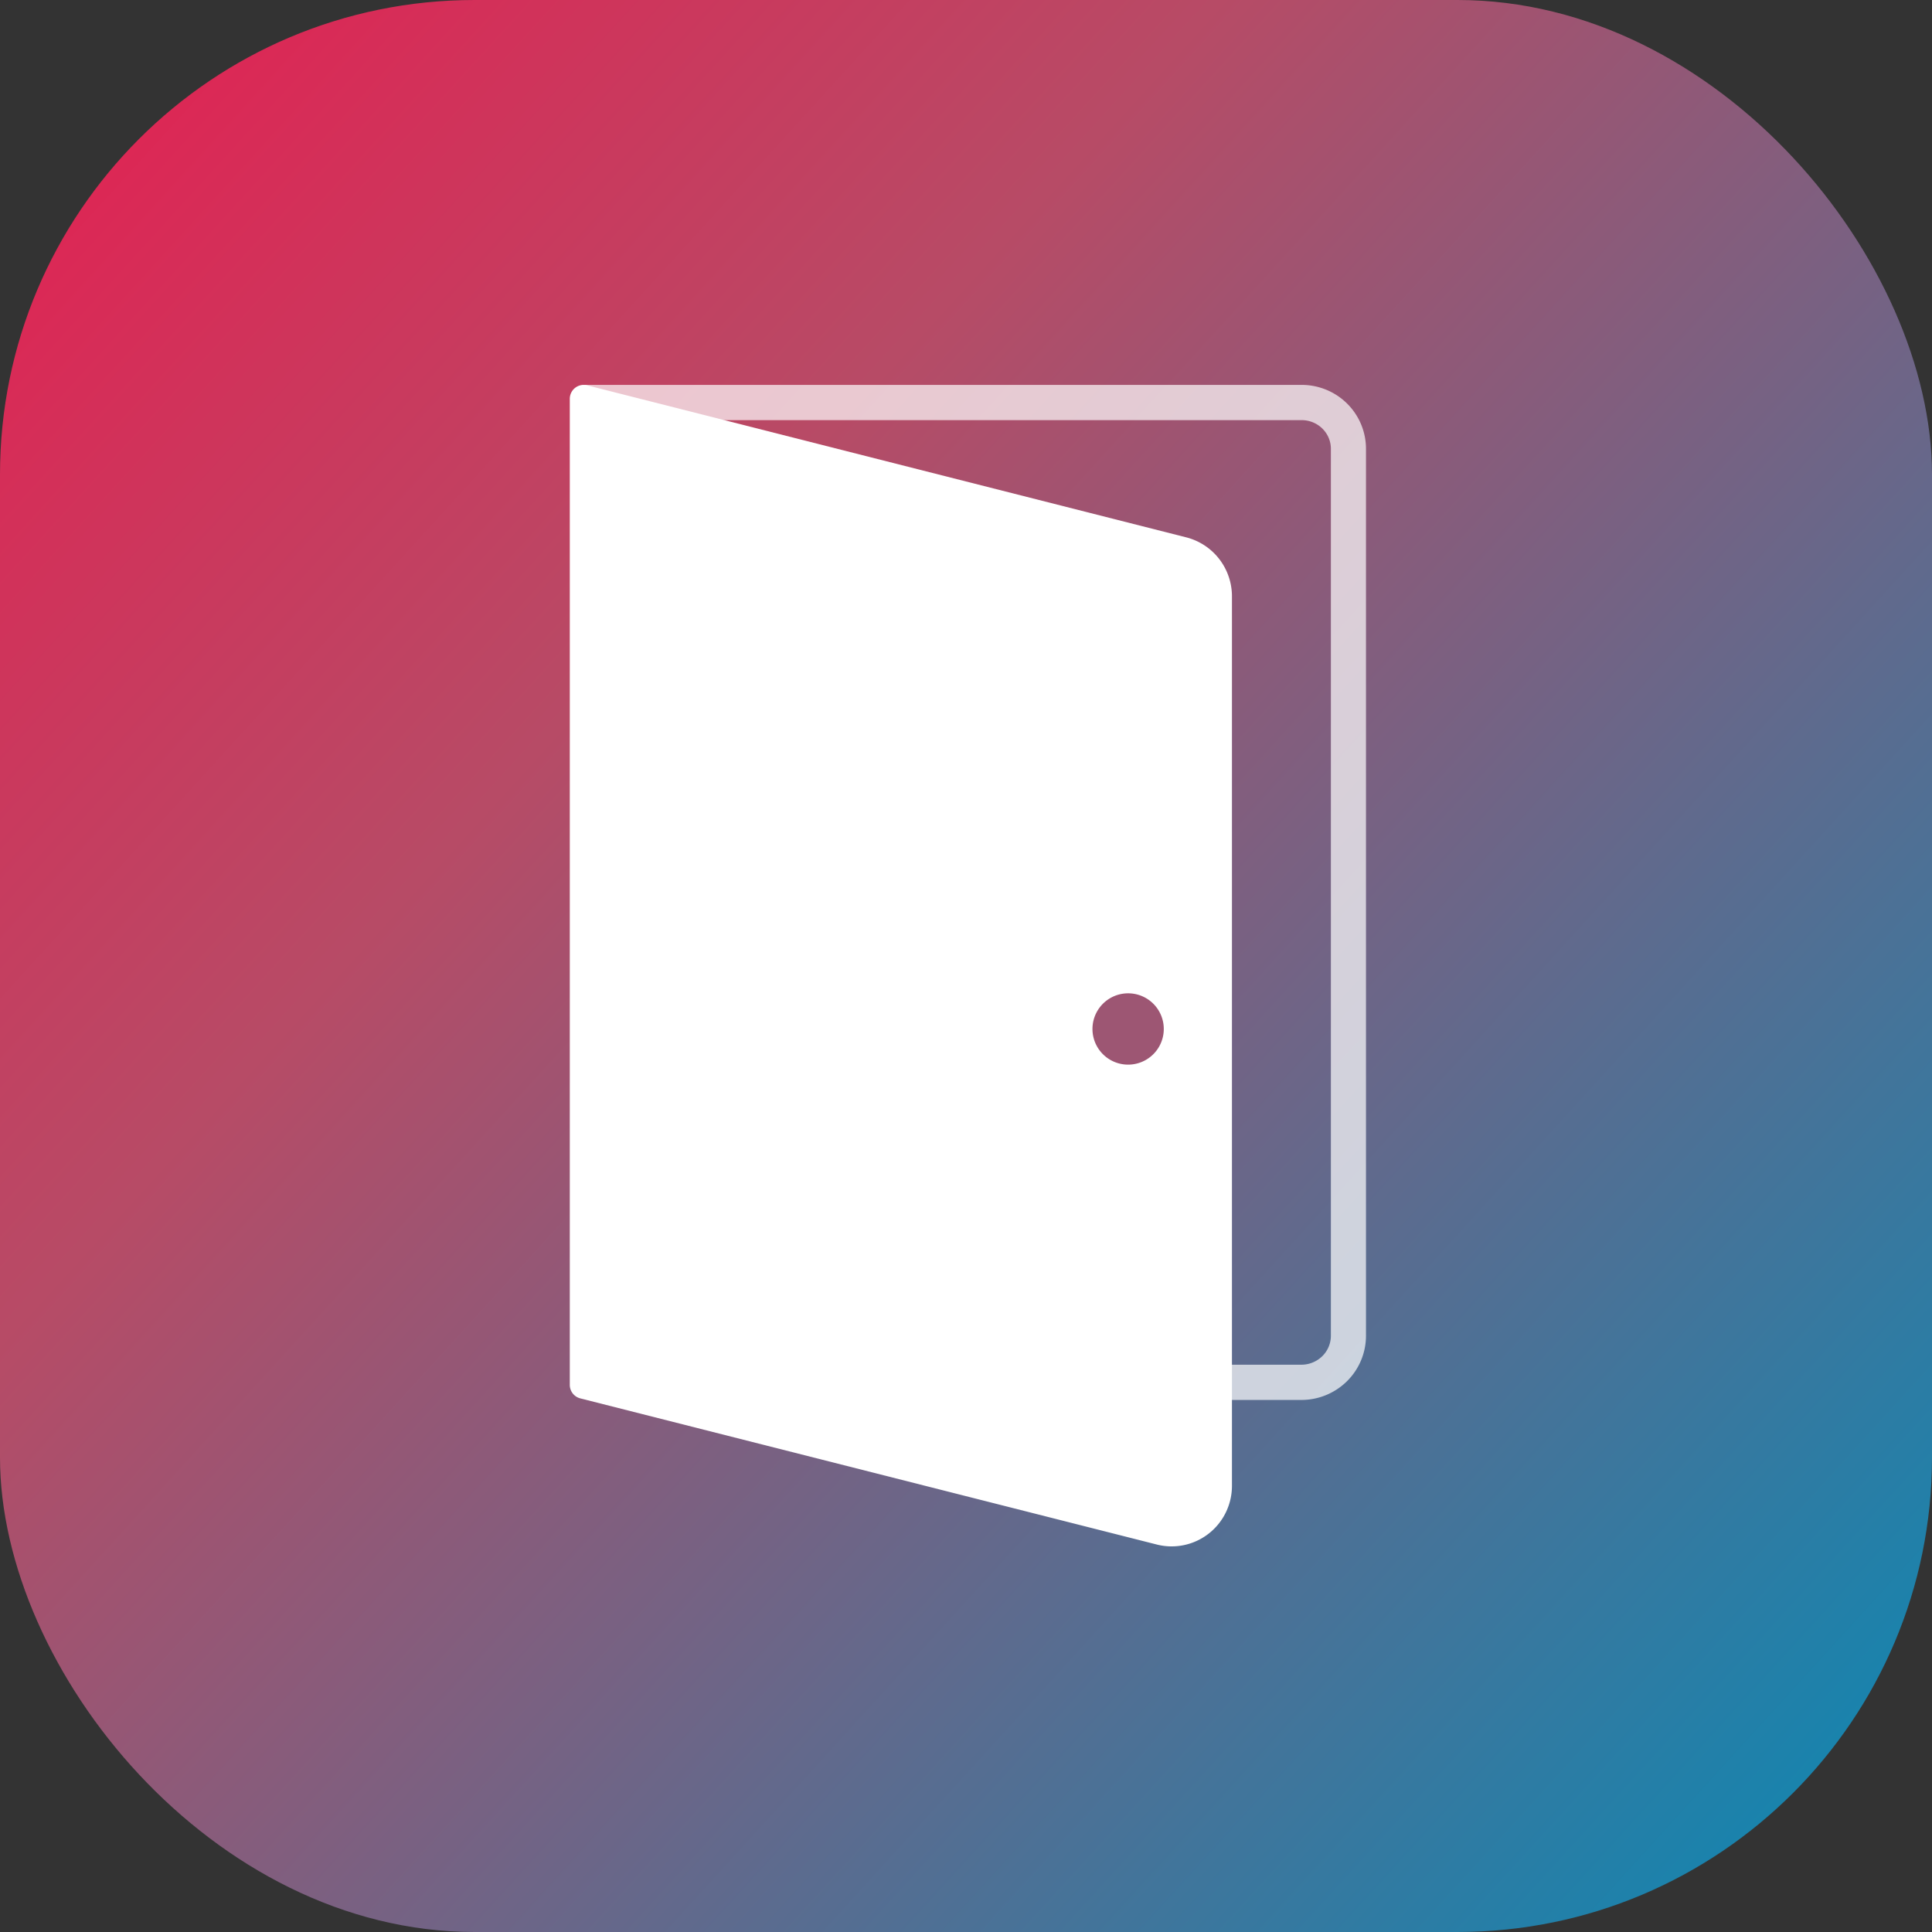
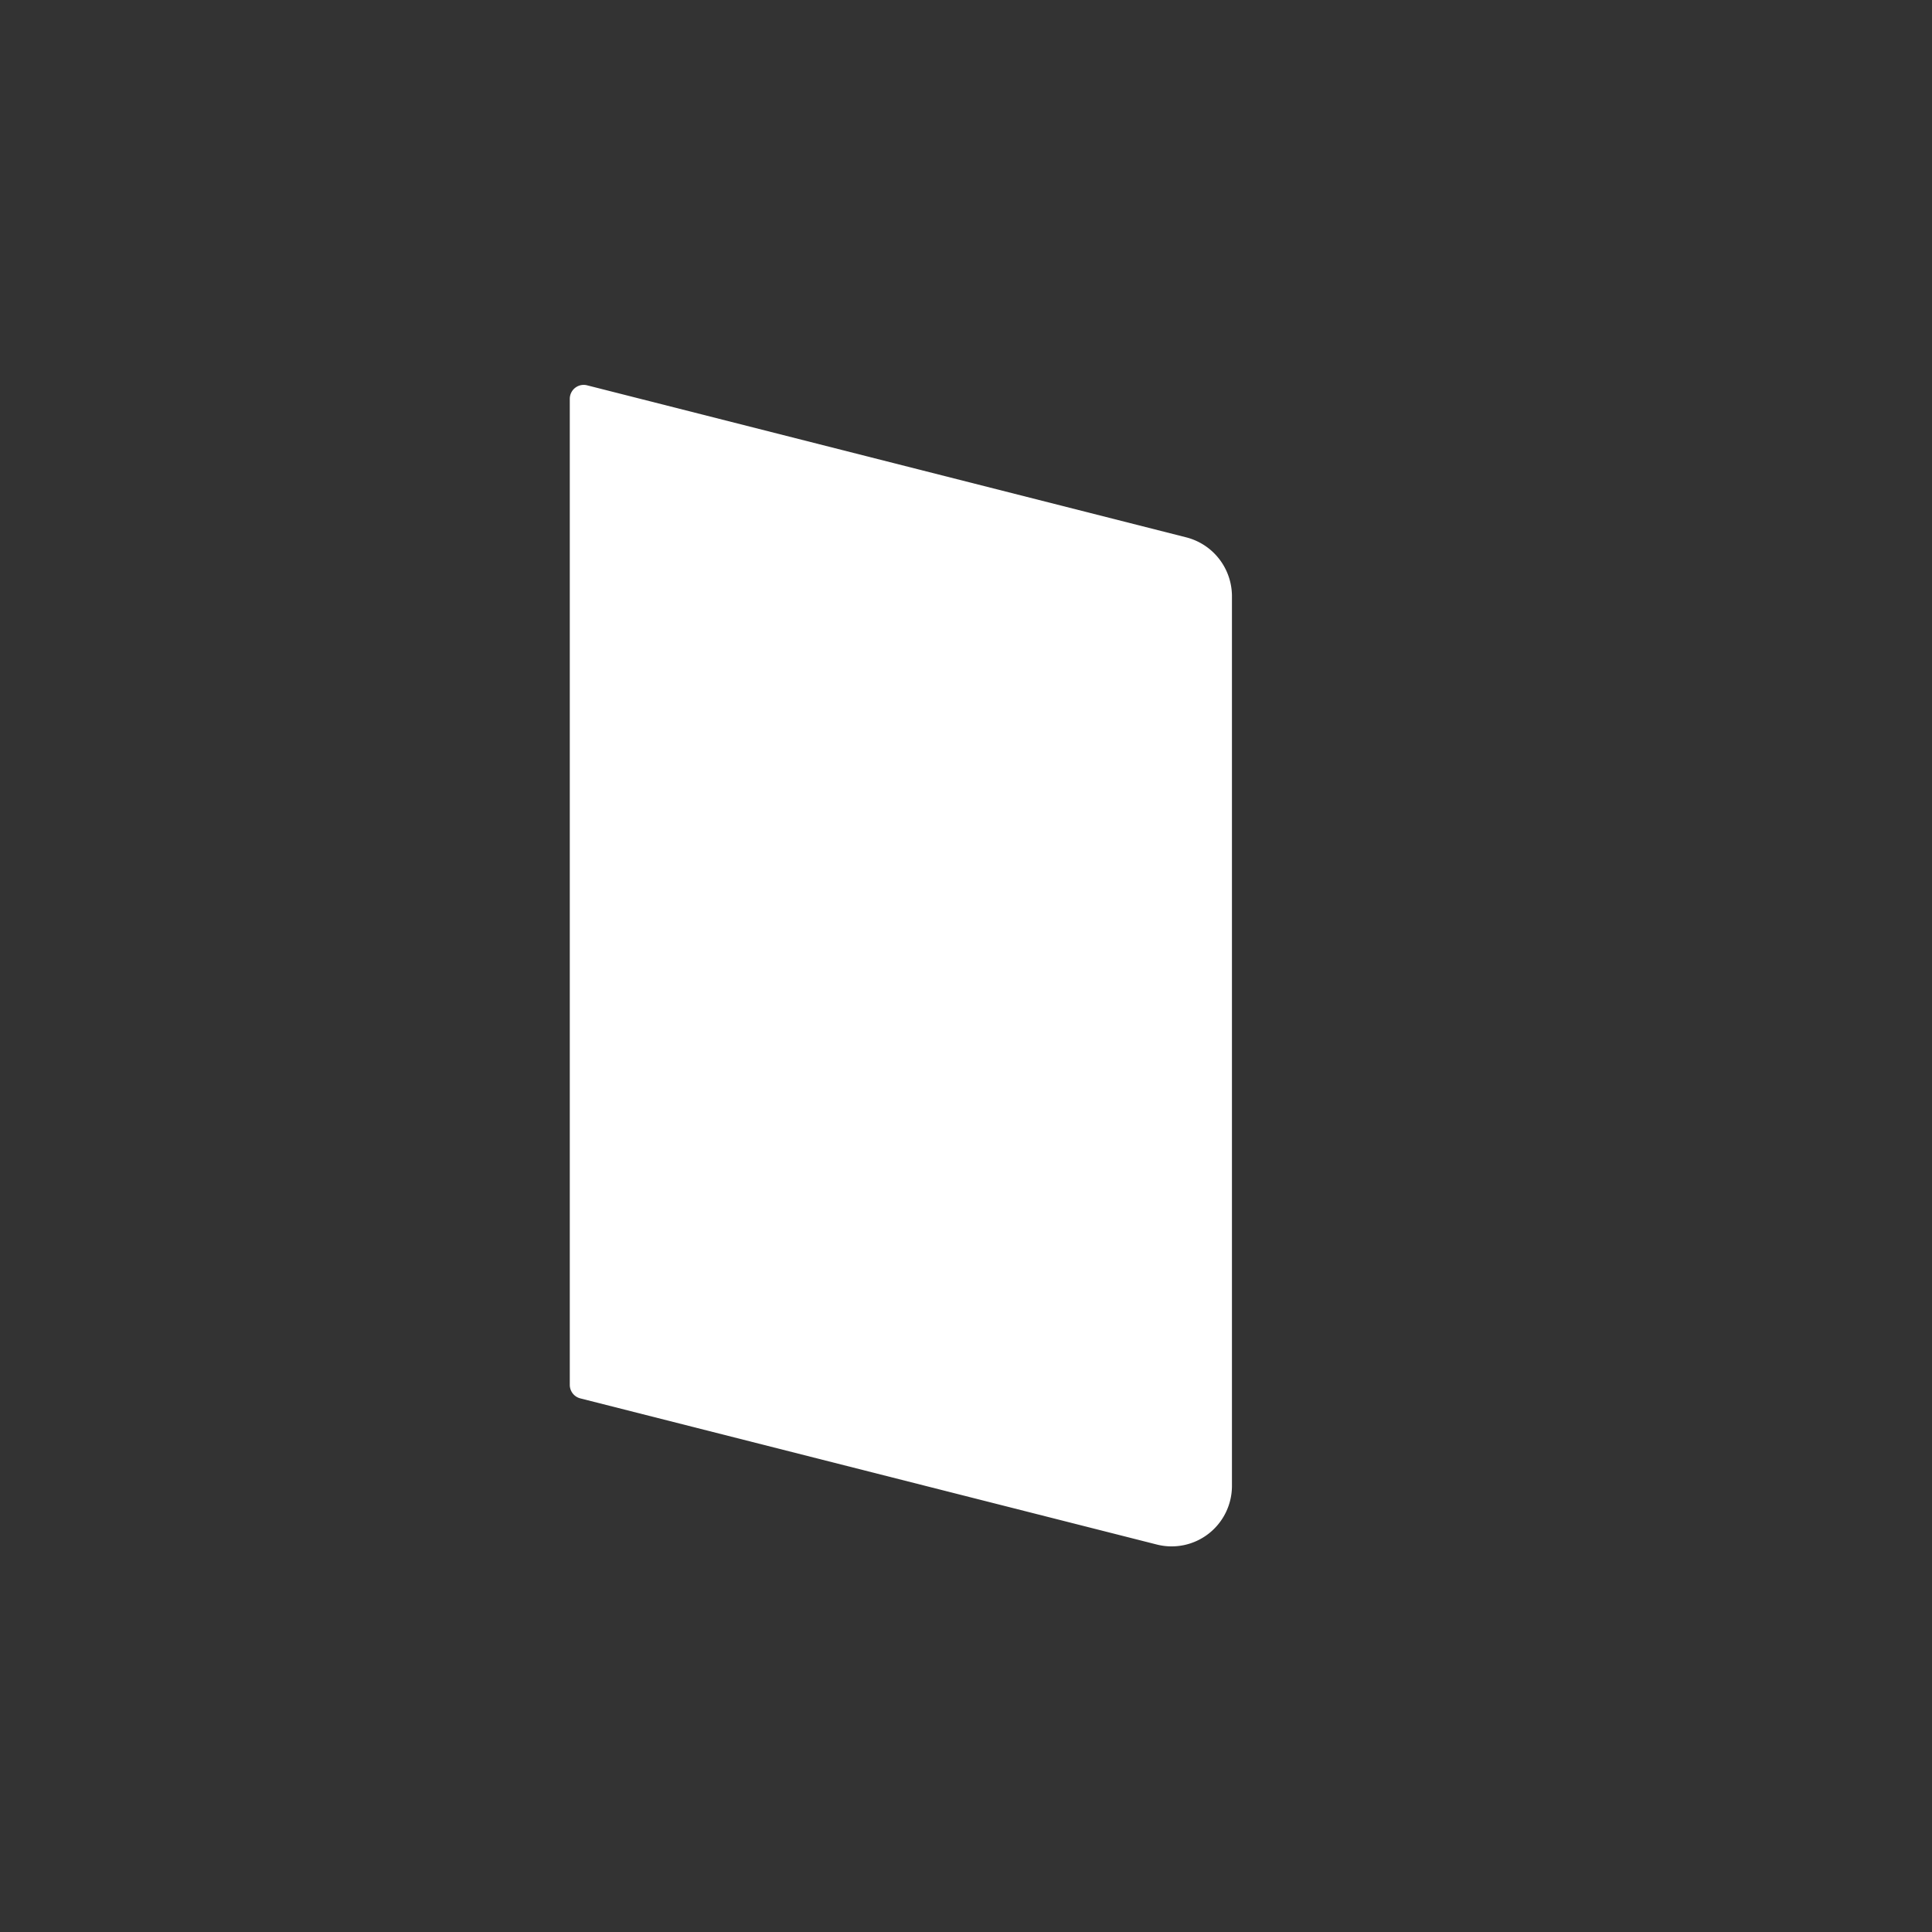
<svg xmlns="http://www.w3.org/2000/svg" width="512" height="512" fill="none">
  <rect width="100%" height="100%" fill="#333333" stroke="none" />
-   <rect width="512" height="512" fill="url(#a)" rx="125.754" />
-   <path fill="#fff" fill-rule="evenodd" d="M344.95 102c2.23 0 4.439.435 6.503 1.28a17.07 17.07 0 0 1 5.529 3.656 16.958 16.958 0 0 1 3.711 5.496 16.85 16.85 0 0 1 1.307 6.504V353.99a16.95 16.95 0 0 1-5.04 12.052A17.182 17.182 0 0 1 344.876 371H160.5l-5.5-9.339h189.876a7.904 7.904 0 0 0 5.556-2.271 7.597 7.597 0 0 0 2.266-5.4V118.936a7.46 7.46 0 0 0-.58-2.884 7.572 7.572 0 0 0-1.665-2.463 7.745 7.745 0 0 0-2.515-1.662 7.874 7.874 0 0 0-2.988-.588H155V102h189.95ZM164.646 369.011l-7.298-5.361h-.359l3.511 5.361h4.146Z" clip-rule="evenodd" opacity=".7" />
  <path fill="#fff" fill-rule="evenodd" d="M151 105.696c0-1.14.524-2.216 1.421-2.916a3.67 3.67 0 0 1 3.166-.667l158.752 40.285.004.001a16.053 16.053 0 0 1 8.745 5.722 16.146 16.146 0 0 1 3.391 9.91v235.728a16.074 16.074 0 0 1-1.621 7.047 16.032 16.032 0 0 1-4.542 5.617 15.951 15.951 0 0 1-13.748 2.894l-152.787-38.733a3.694 3.694 0 0 1-2.781-3.583V105.696Z" clip-rule="evenodd" />
-   <path fill="#9D5673" d="M298.965 282.139a9.45 9.45 0 1 1 0-18.9 9.45 9.45 0 0 1 0 18.9Z" />
  <defs>
    <linearGradient id="a" x1="-40.779" x2="511.121" y1="37.547" y2="540.272" gradientUnits="userSpaceOnUse">
      <stop stop-color="#E71D50" />
      <stop offset=".327" stop-color="#B74B66" />
      <stop offset="1" stop-color="#008CB8" />
    </linearGradient>
  </defs>
</svg>